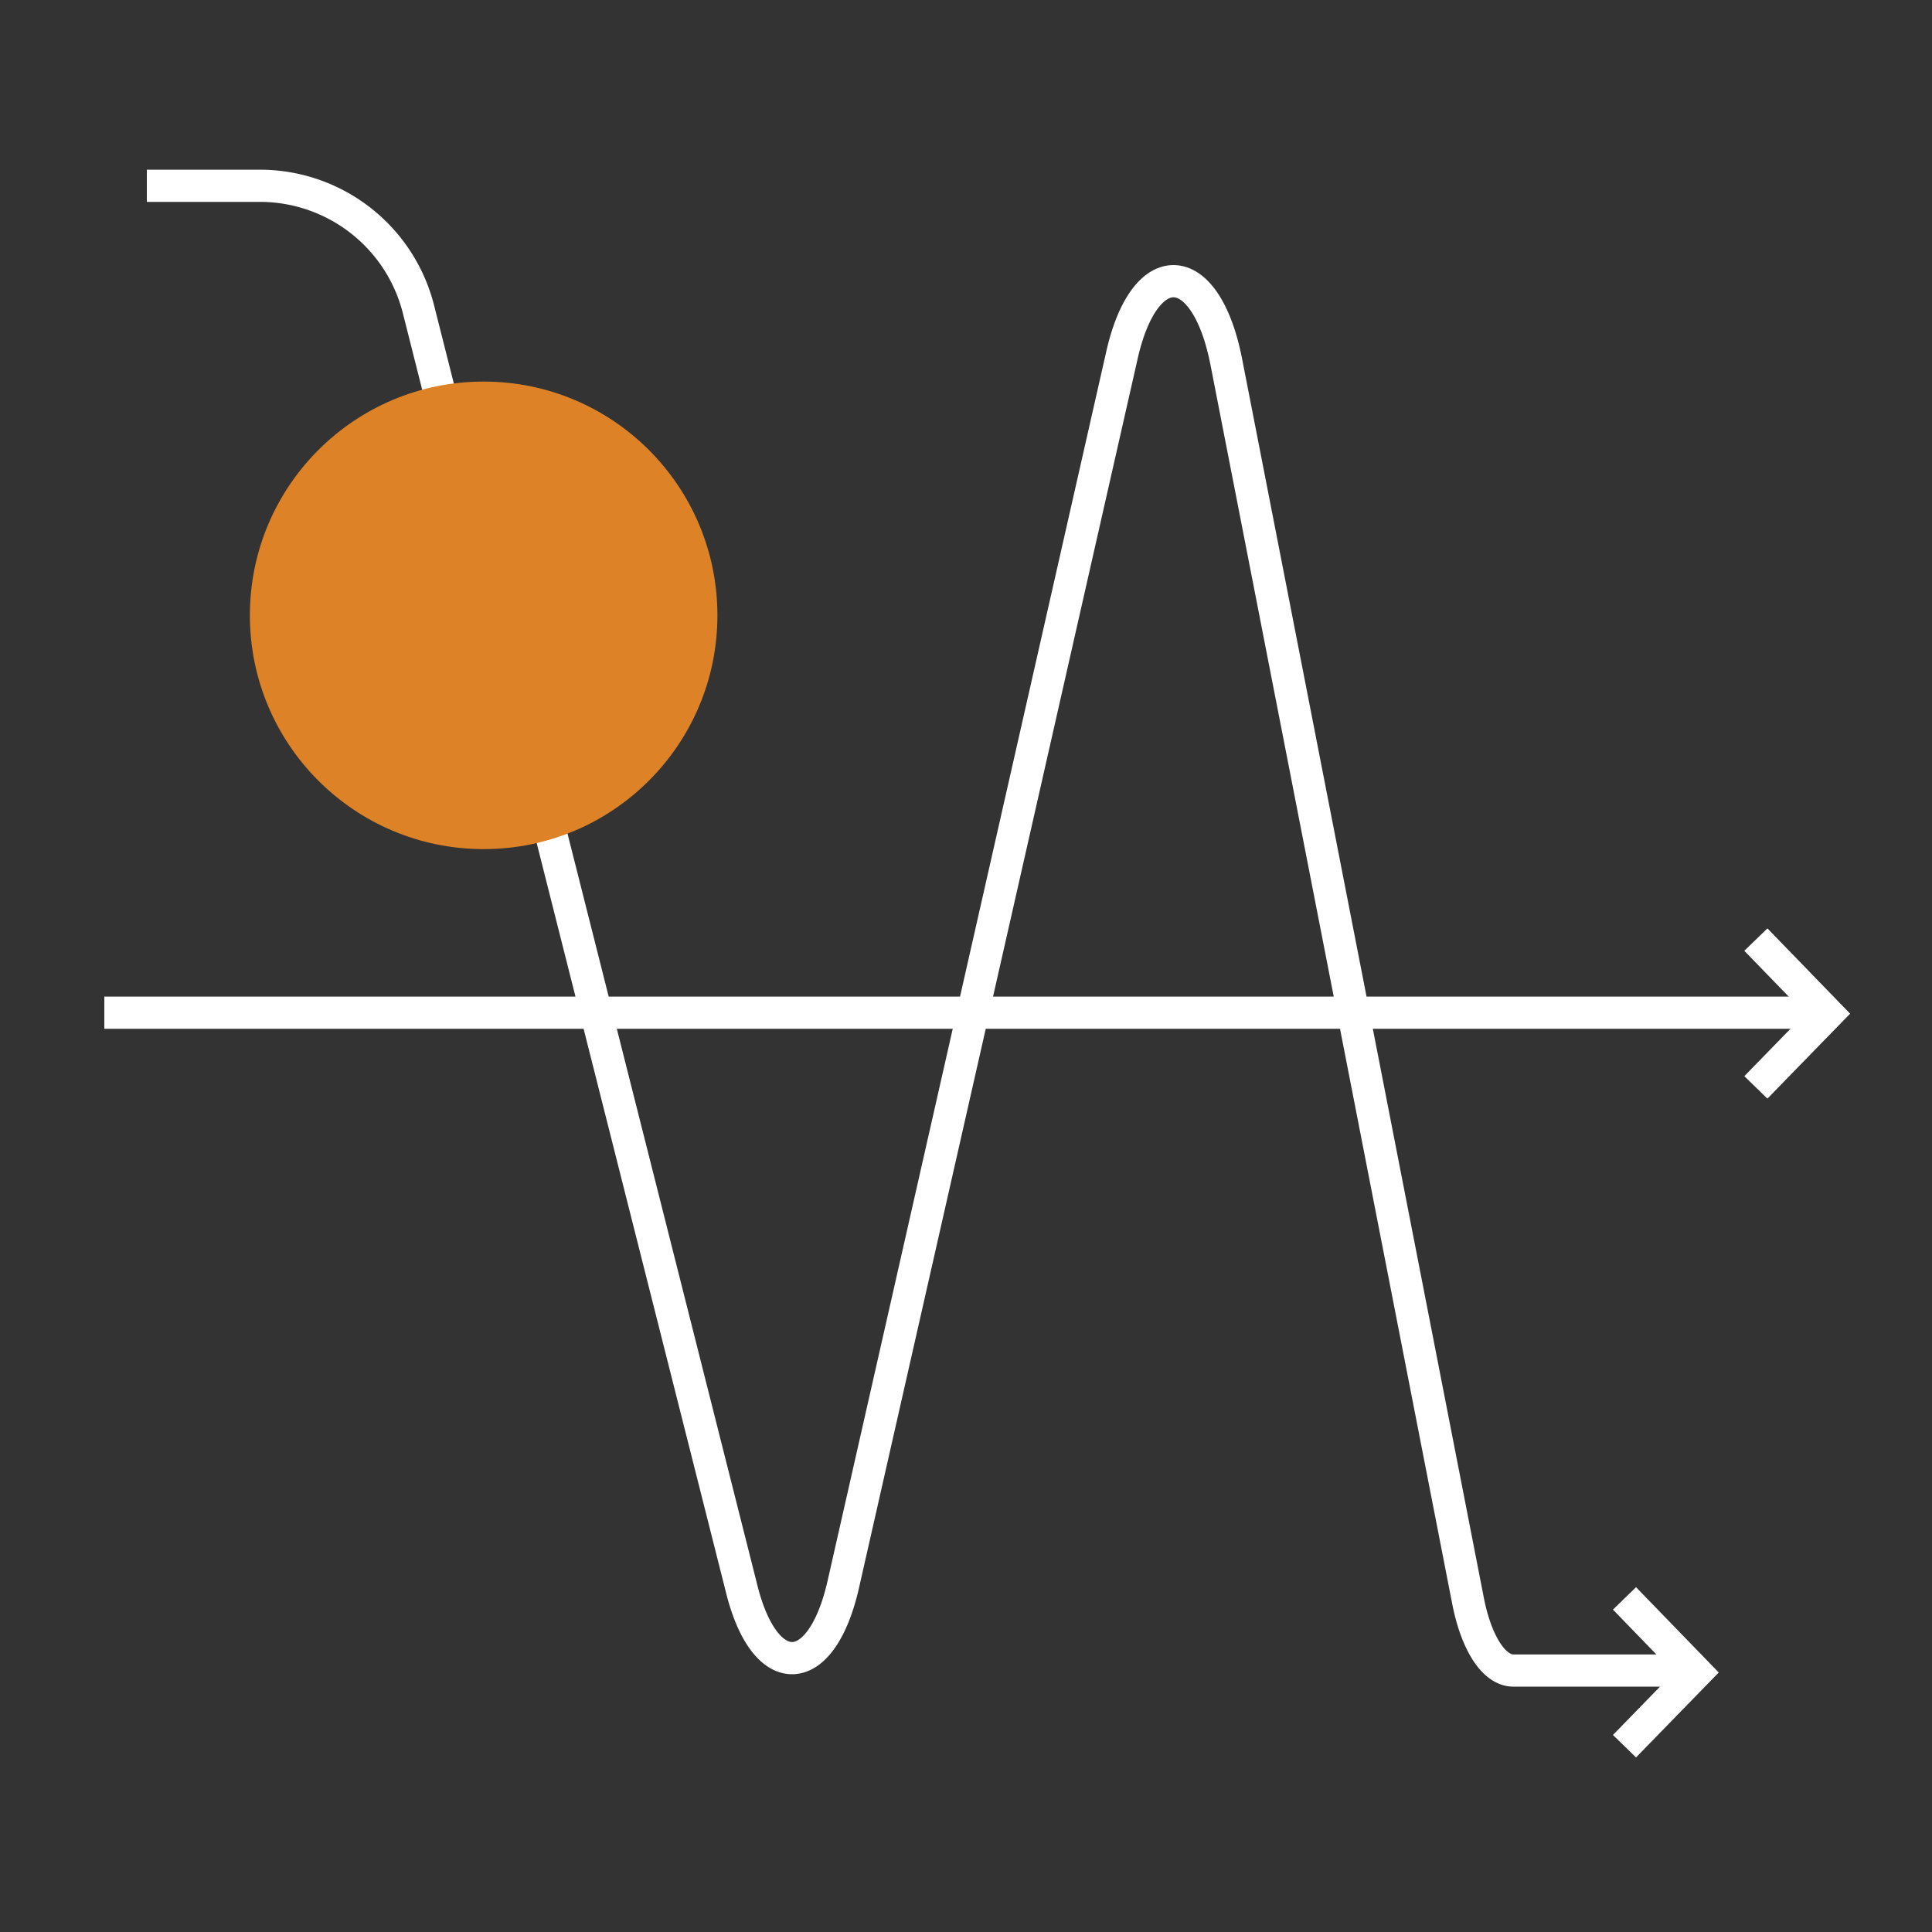
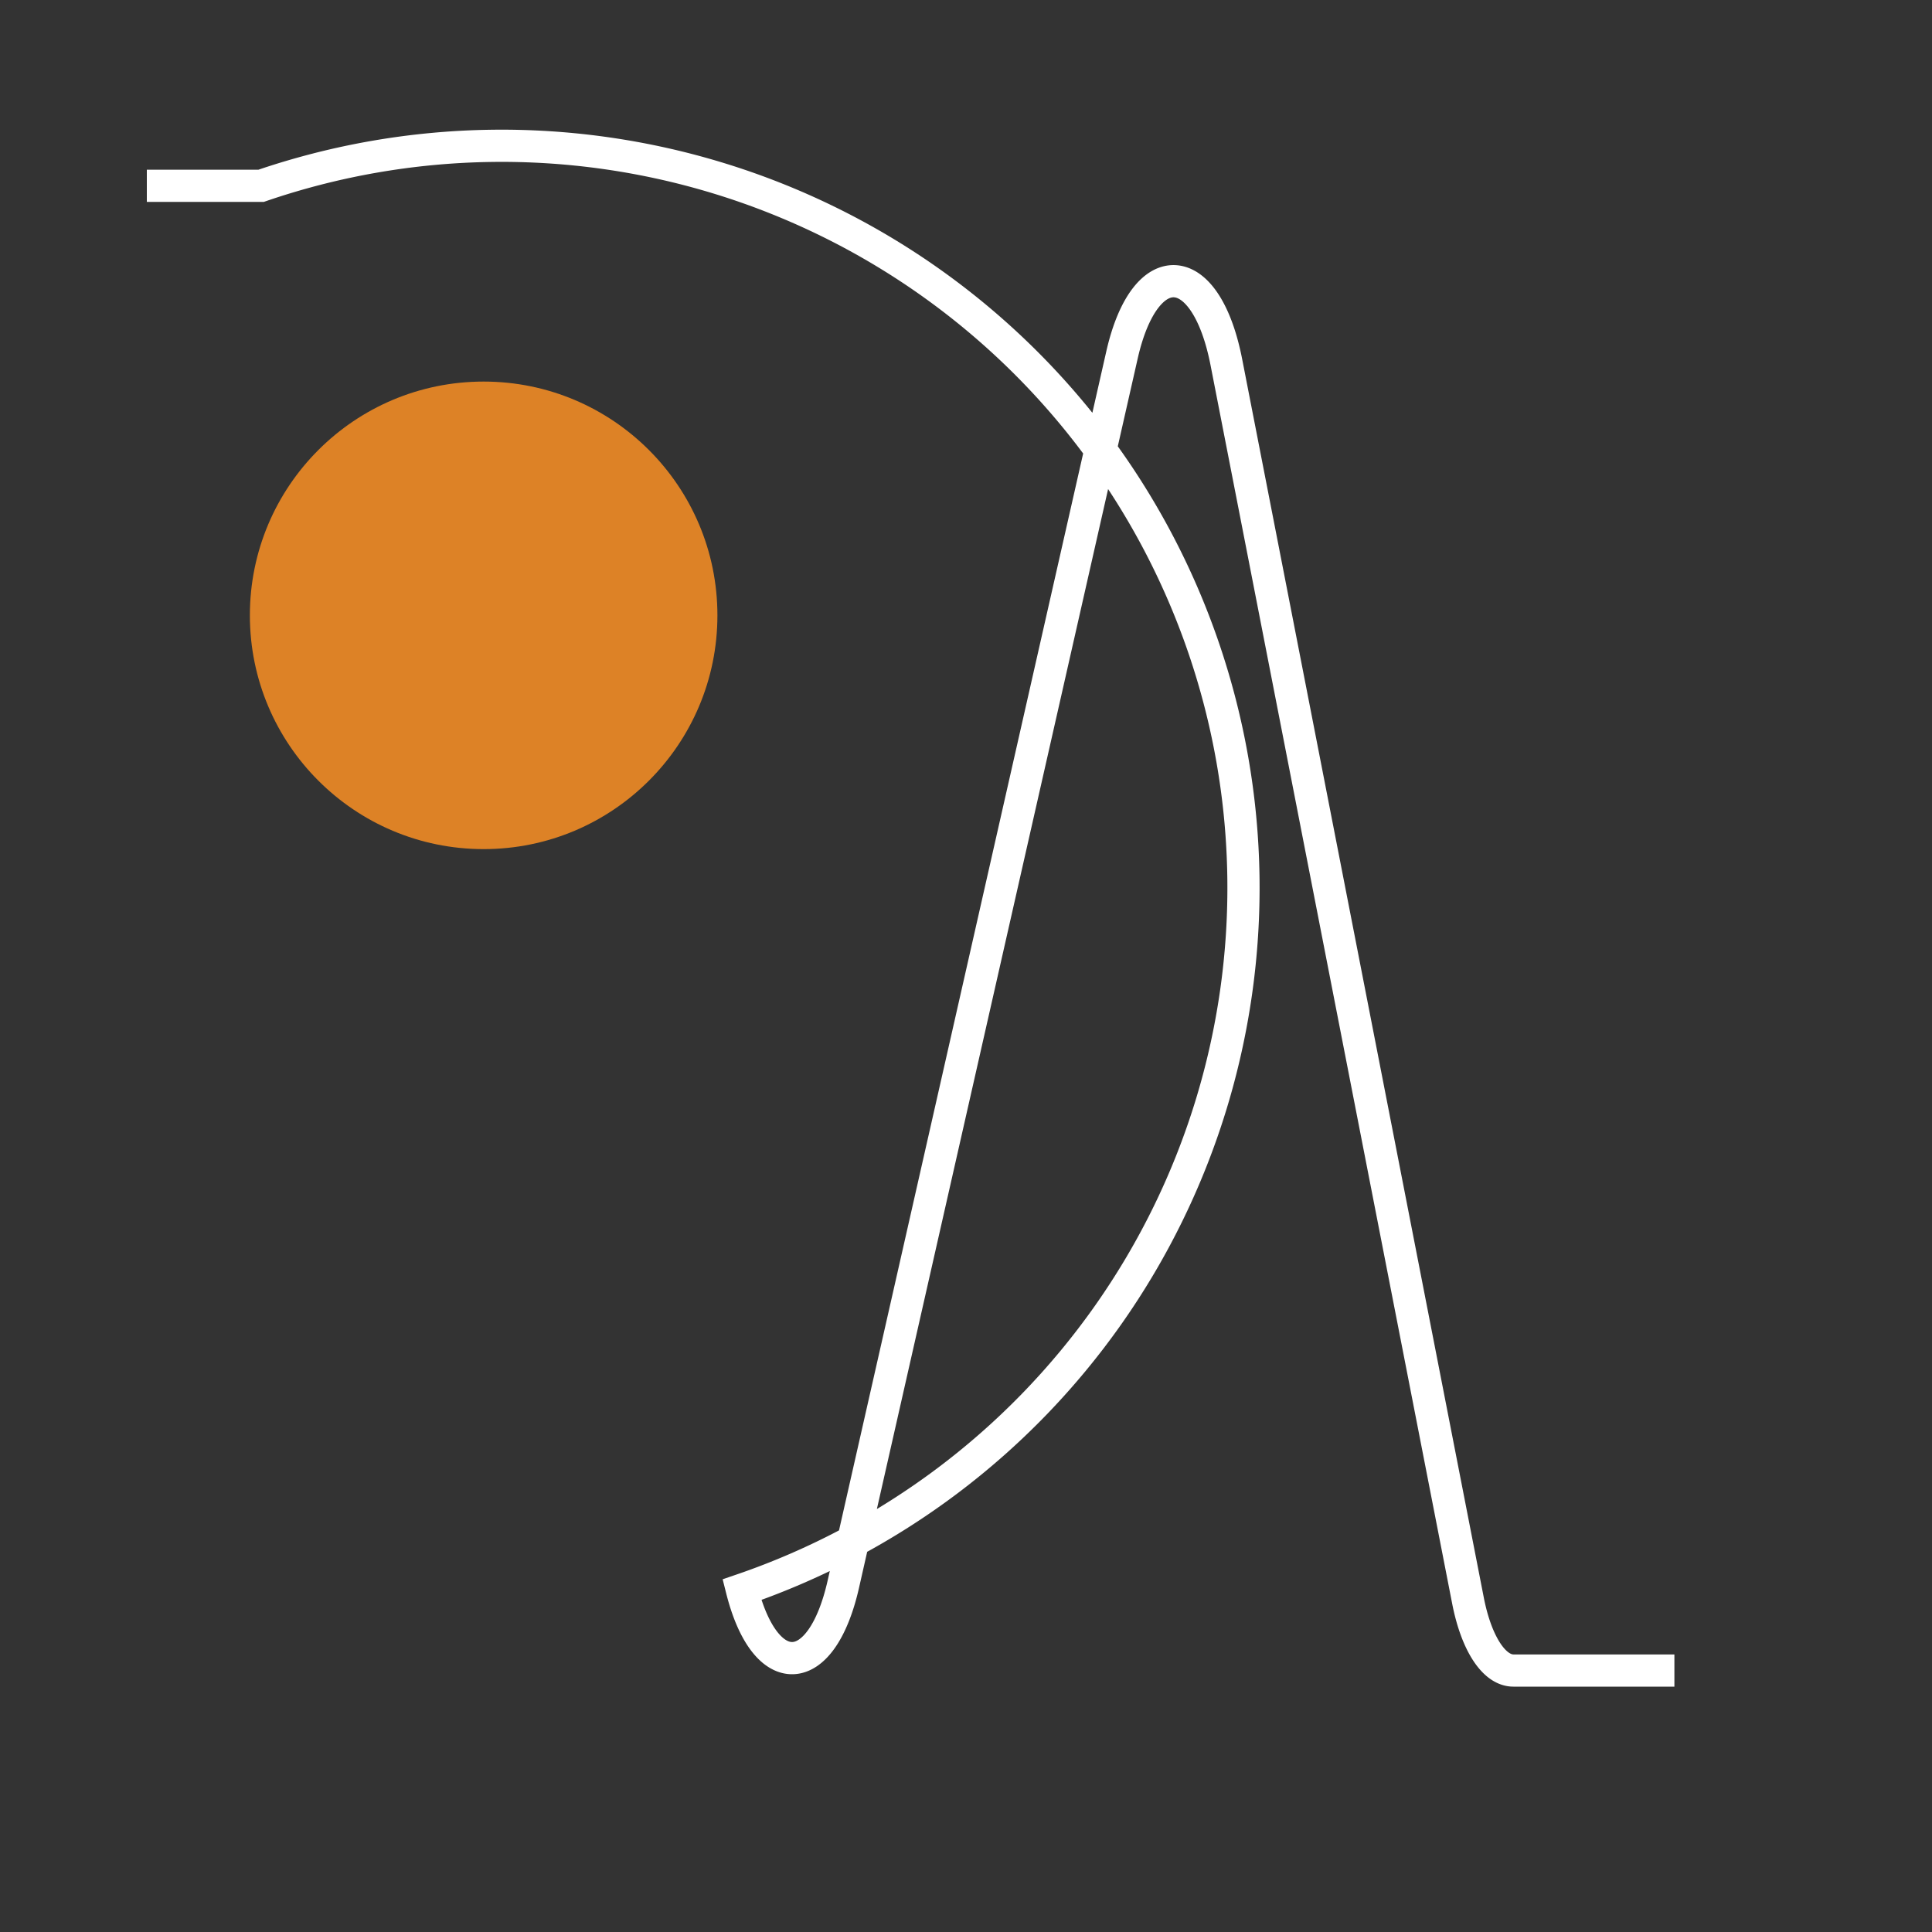
<svg xmlns="http://www.w3.org/2000/svg" id="Layer_2" data-name="Layer 2" viewBox="0 0 60 60">
  <rect x="0" y="0" width="60" height="60" fill="#333333" stroke="none" />
  <defs>
    <style>.cls-1{fill:none;stroke:#fff;stroke-miterlimit:10;}.cls-2{fill:#dd8226;}</style>
  </defs>
-   <path class="cls-1" d="M52,51.88H47c-.6,0-1.15-.84-1.41-2.17L38.09,11.27C37.46,8,35.57,7.87,34.85,11l-8.66,38.2c-.68,3-2.42,3.06-3.15.17L13,9.62A5.08,5.08,0,0,0,8.11,5.77H4.56" />
-   <line class="cls-1" x1="3.24" y1="31.45" x2="56.1" y2="31.45" />
-   <polyline class="cls-1" points="50.45 54.23 52.68 51.94 50.45 49.64" />
-   <polyline class="cls-1" points="54.53 33.77 56.76 31.48 54.53 29.18" />
+   <path class="cls-1" d="M52,51.88H47c-.6,0-1.15-.84-1.41-2.17L38.09,11.27C37.46,8,35.57,7.87,34.85,11l-8.66,38.2c-.68,3-2.42,3.06-3.15.17A5.08,5.08,0,0,0,8.11,5.77H4.56" />
  <circle class="cls-2" cx="15.02" cy="19.11" r="7.26" />
</svg>